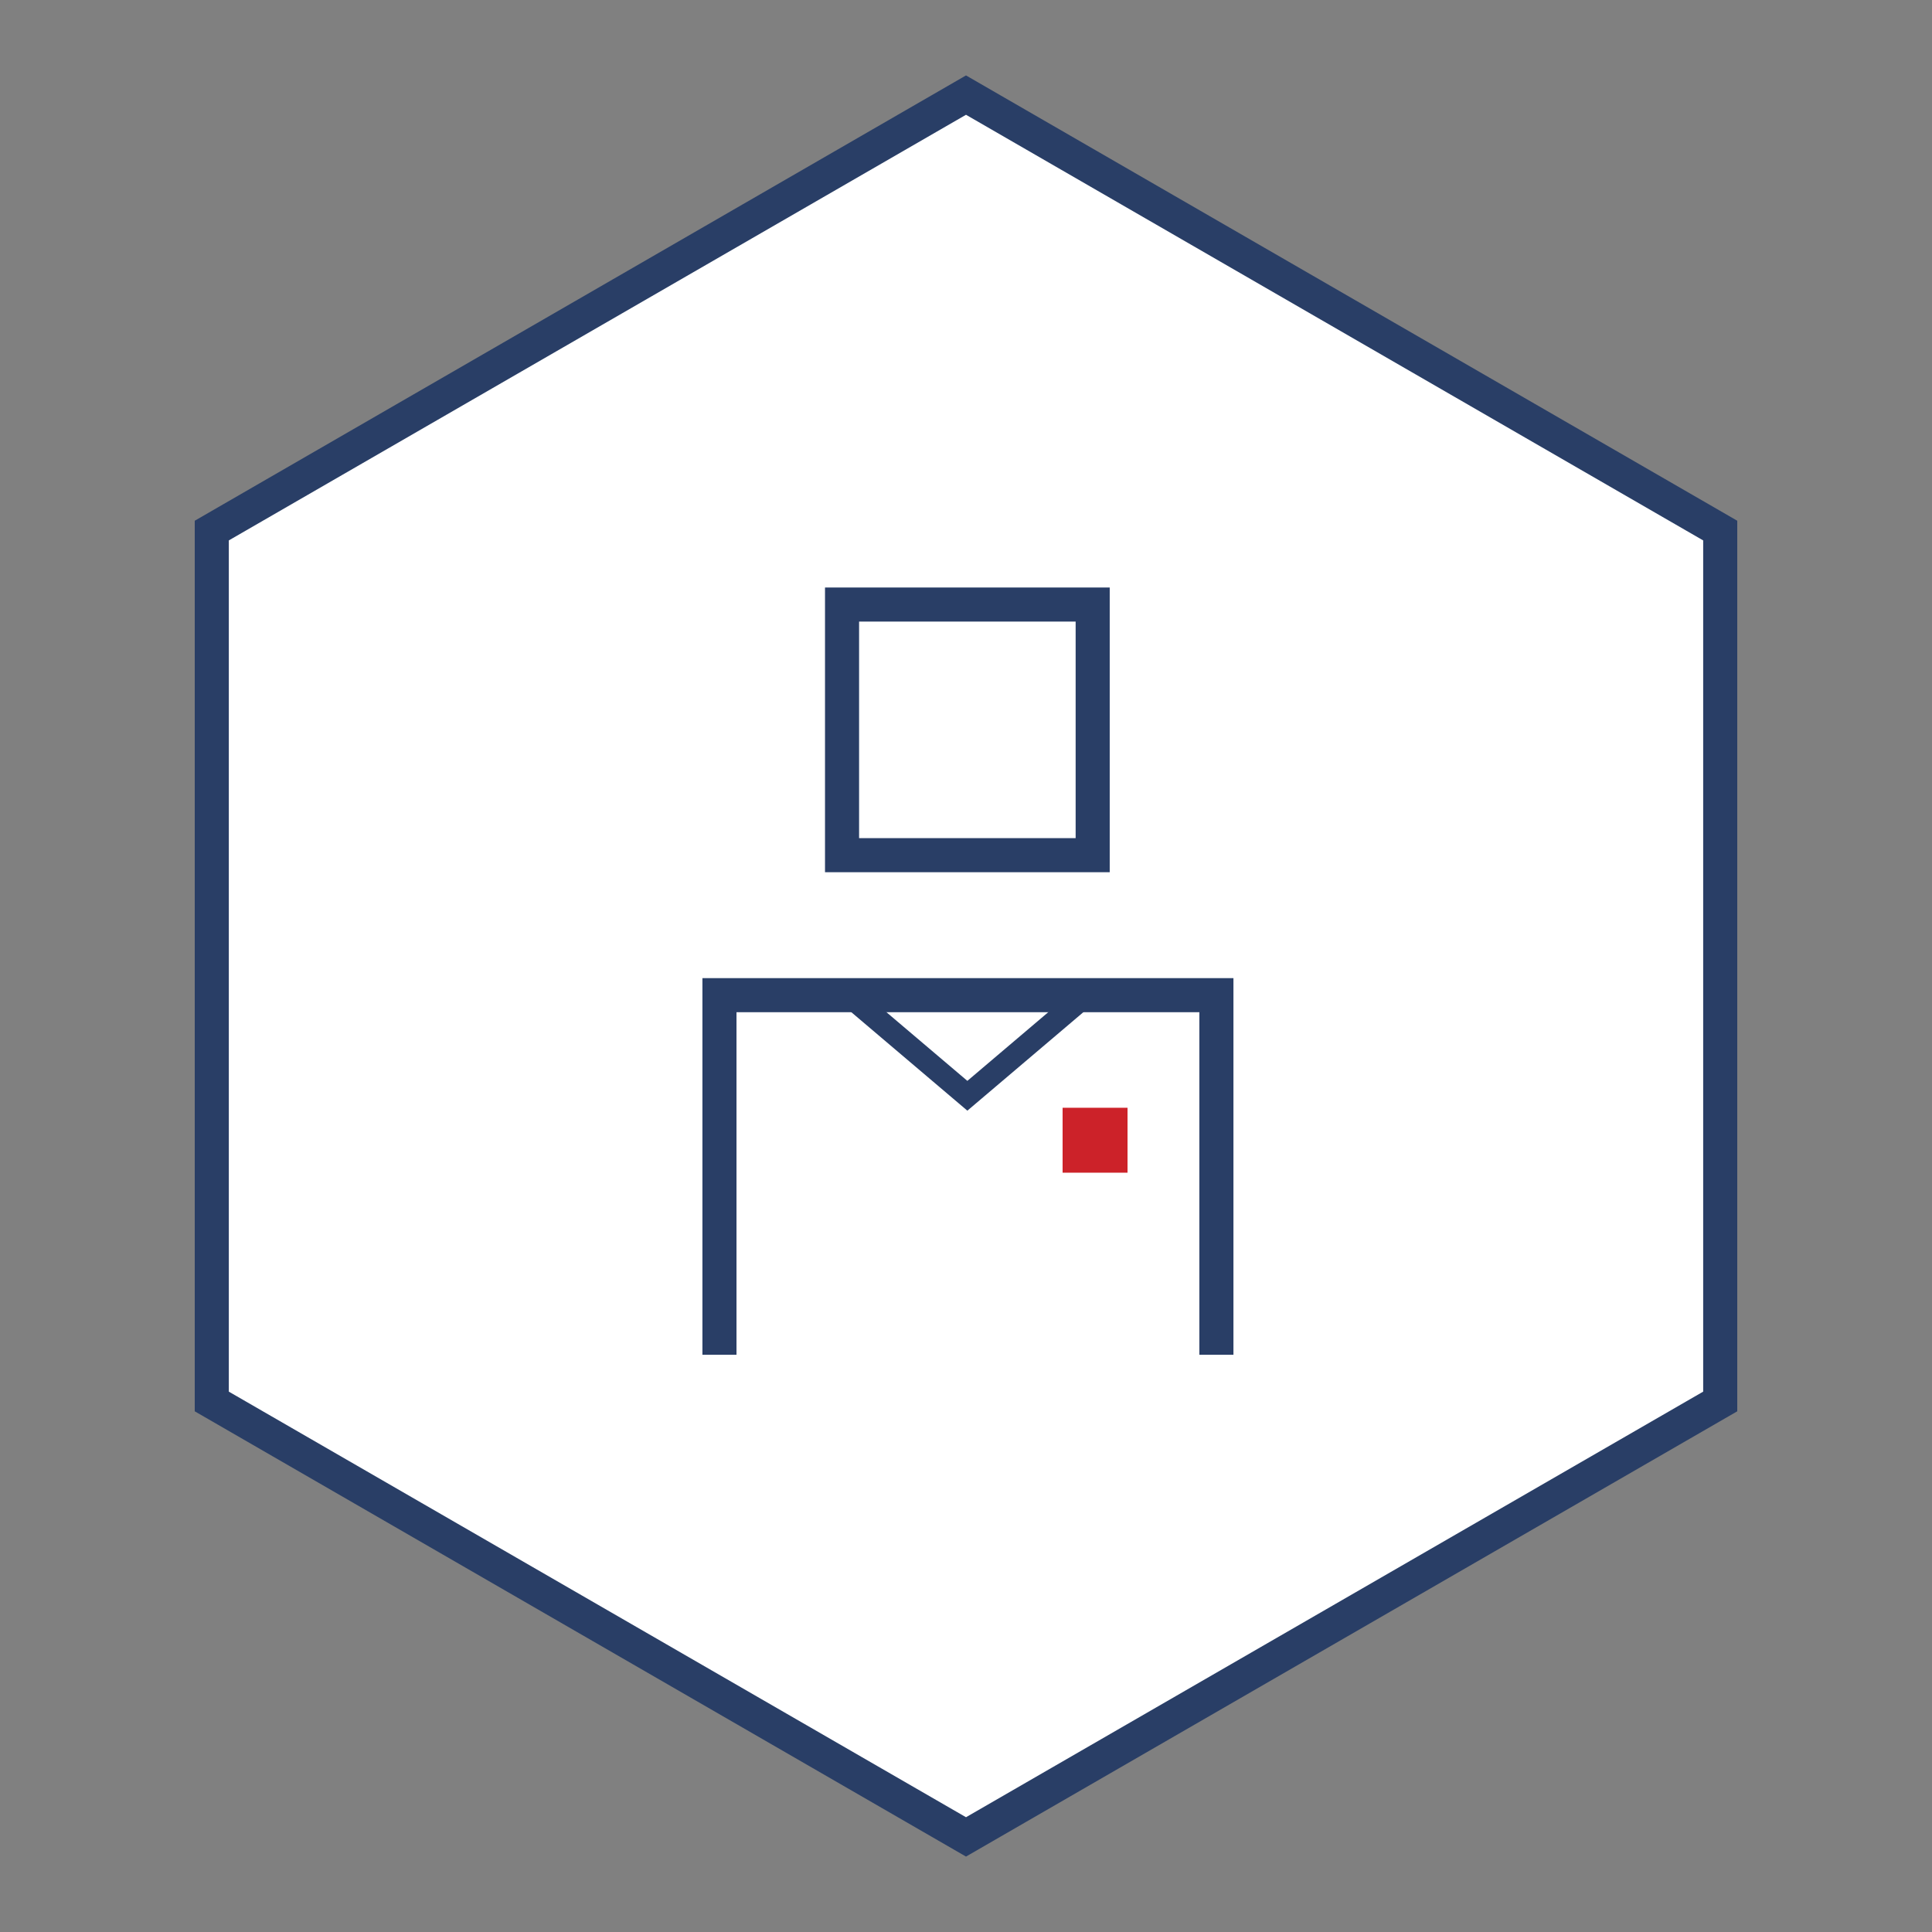
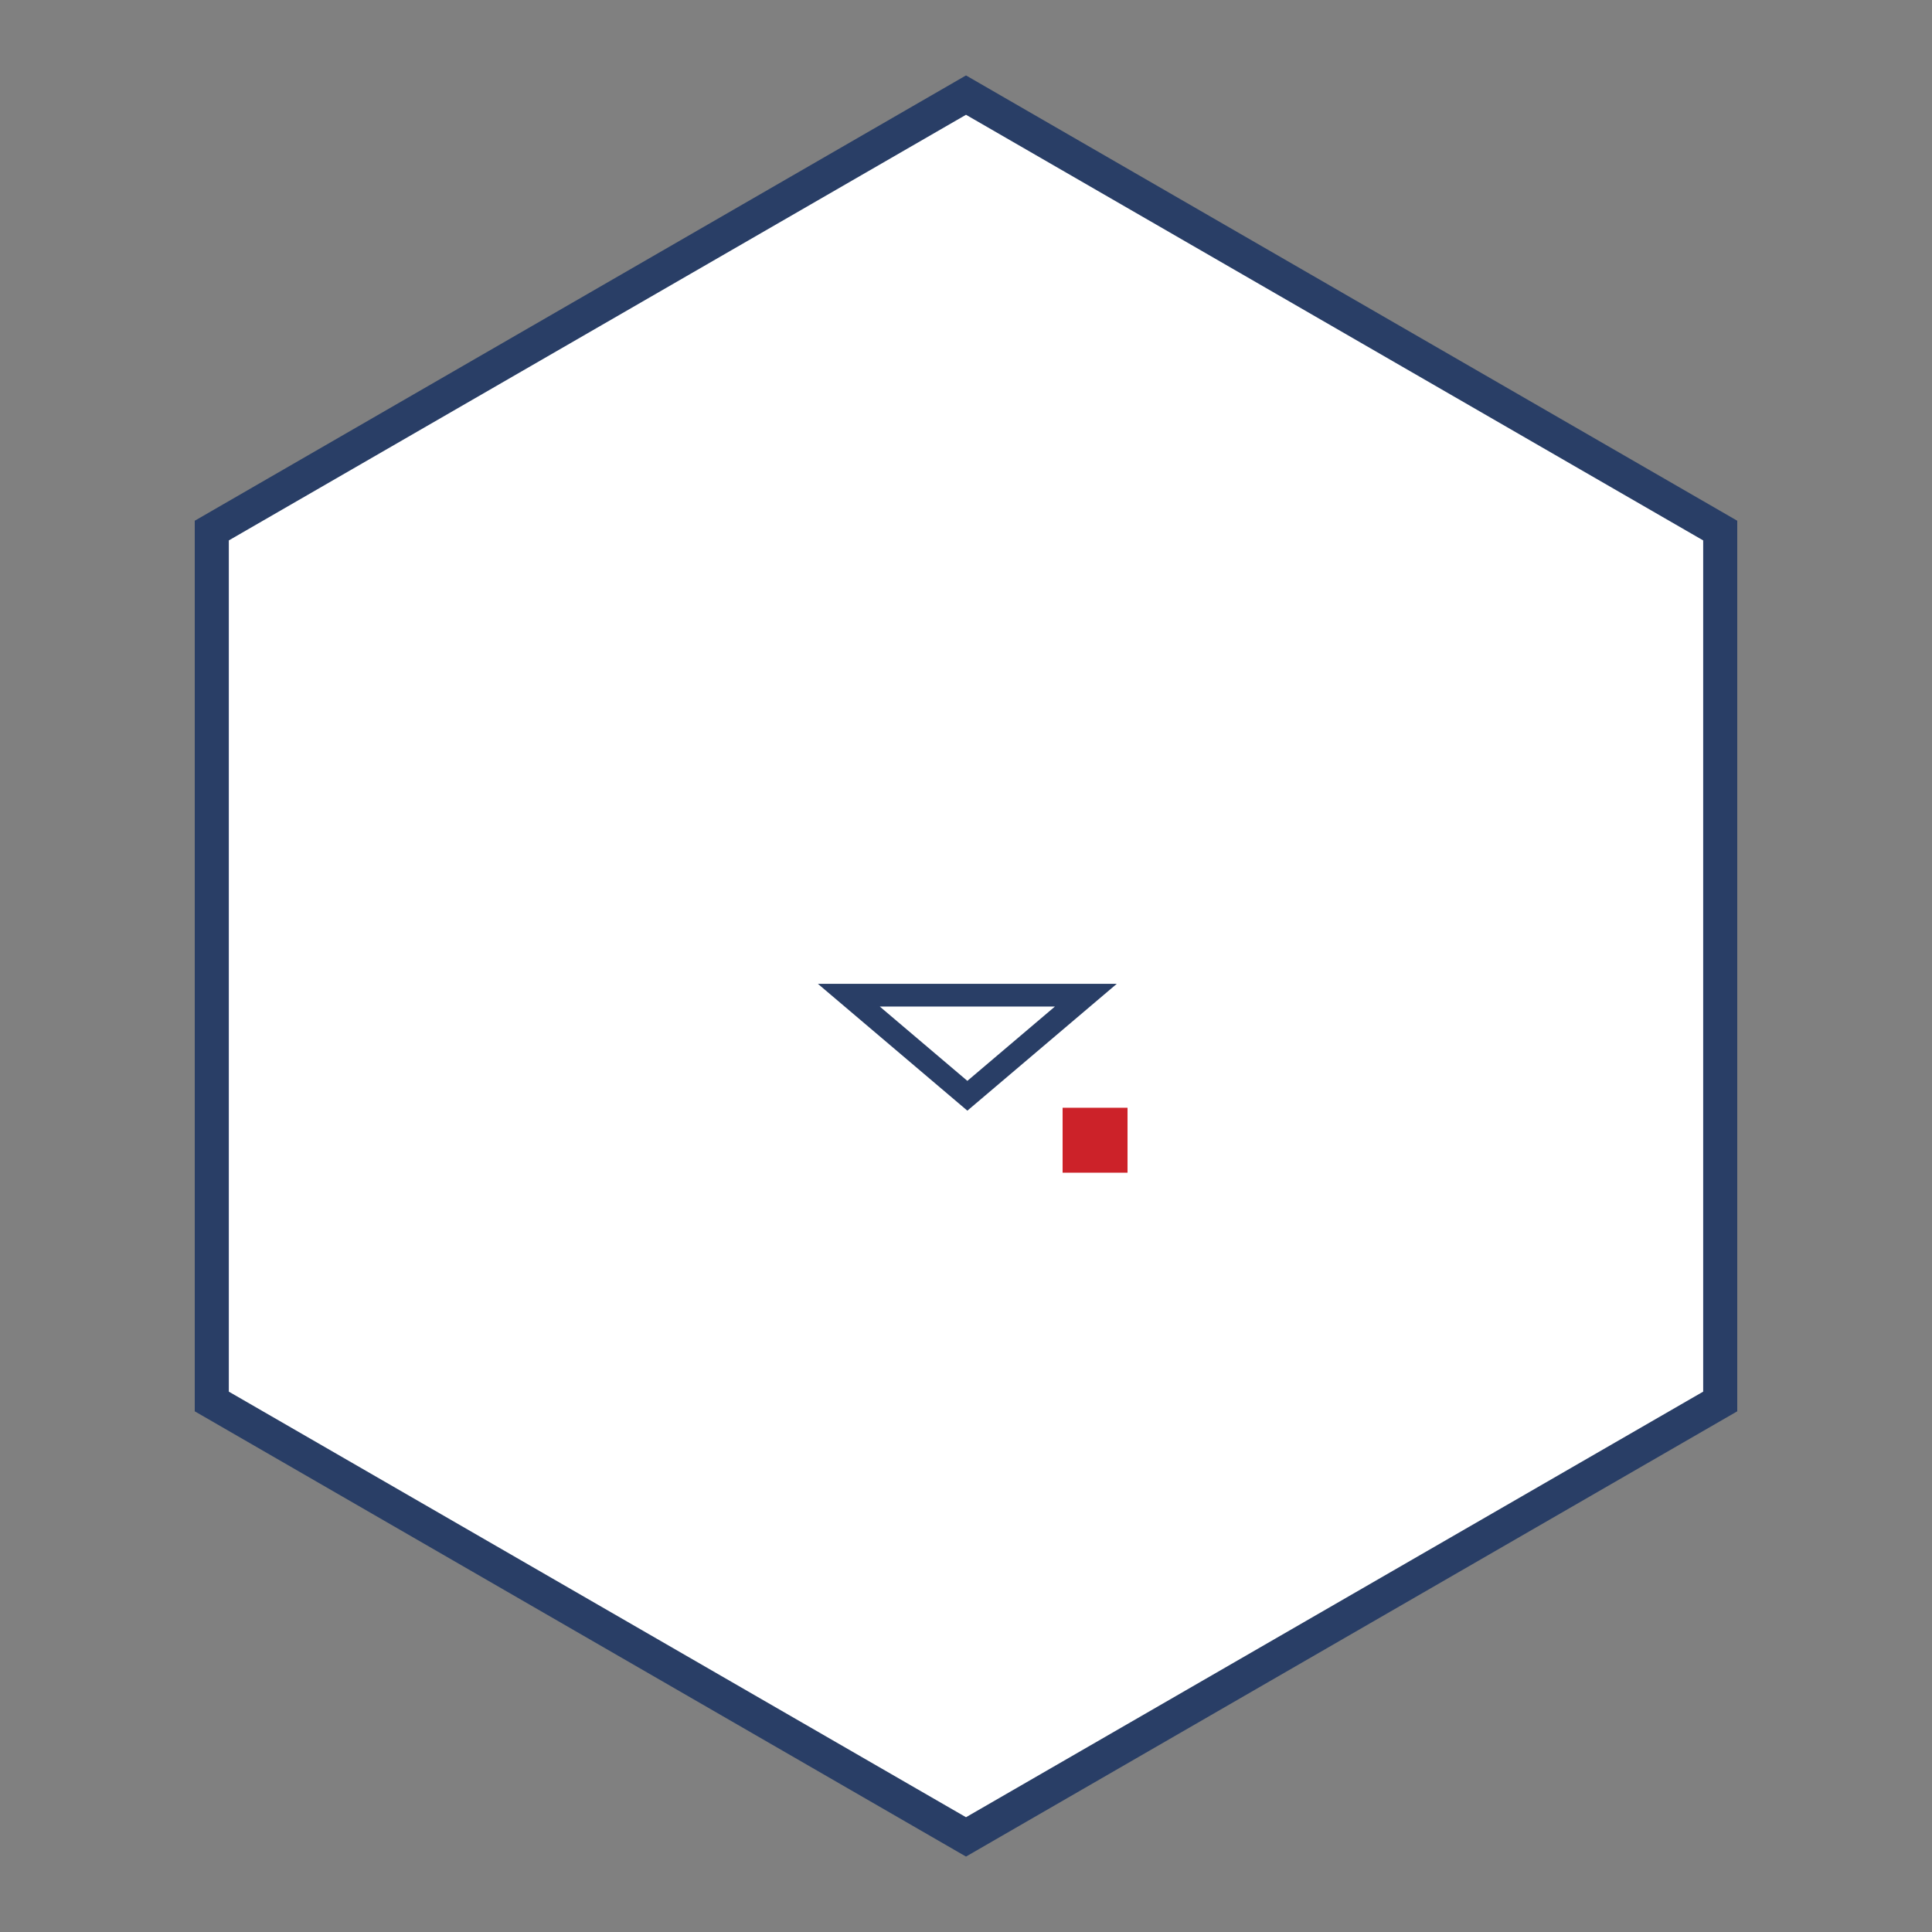
<svg xmlns="http://www.w3.org/2000/svg" viewBox="0 0 425.2 425.2">
  <rect x="0" y="0" width="425.2" height="425.2" fill="#808080" stroke="none" />
  <defs>
    <style>.cls-1{fill:#fff;}.cls-1,.cls-2,.cls-3{stroke:#293e66;stroke-miterlimit:10;}.cls-1,.cls-2{stroke-width:7.5px;}.cls-2,.cls-3{fill:none;}.cls-3{stroke-width:5px;}.cls-4{fill:#cc2229;}</style>
  </defs>
  <g id="Rahmen">
    <polygon class="cls-1" points="46.61 116.77 46.61 308.44 212.6 404.27 378.59 308.44 378.59 116.77 212.6 20.93 46.61 116.77" />
  </g>
  <g id="Motive">
-     <rect class="cls-2" x="185.32" y="133.05" width="55.16" height="55.16" />
-     <polyline class="cls-2" points="267.71 298.16 267.71 219.02 158.34 219.02 158.34 298.16" />
    <polygon class="cls-3" points="212.9 241.16 238.98 219.02 186.81 219.02 212.9 241.16" />
    <rect class="cls-4" x="233.86" y="243.8" width="14.29" height="14.29" />
  </g>
</svg>